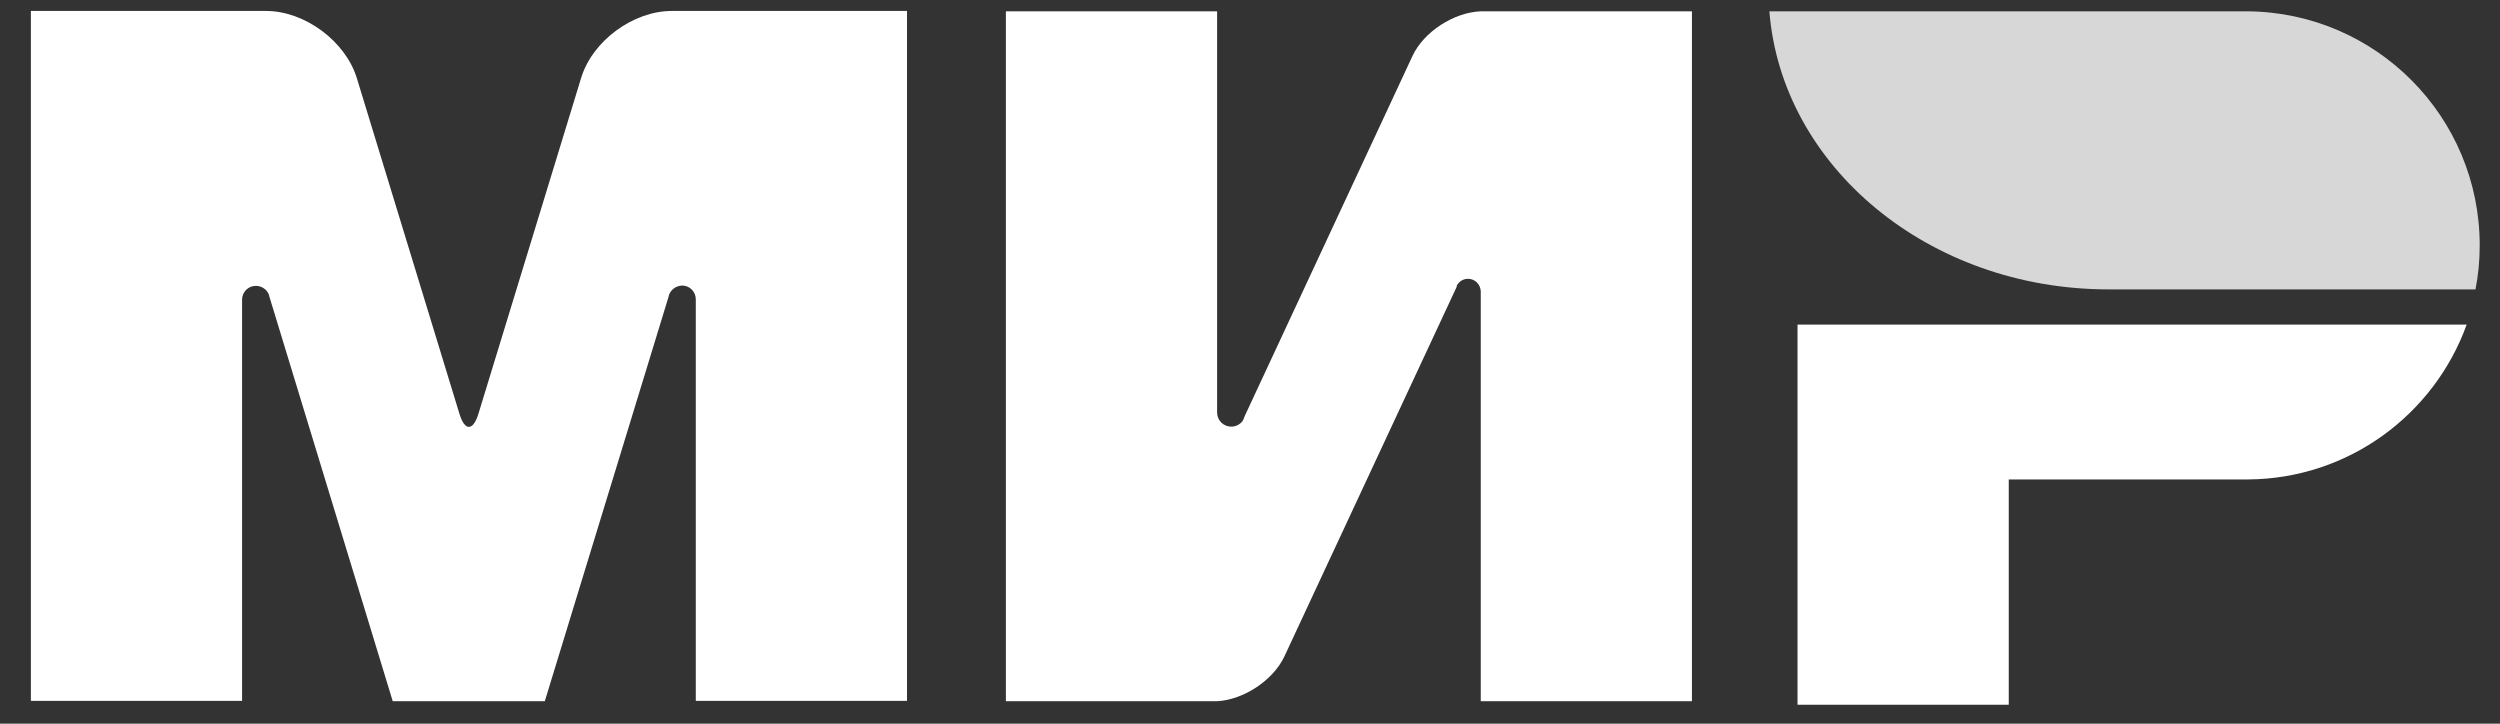
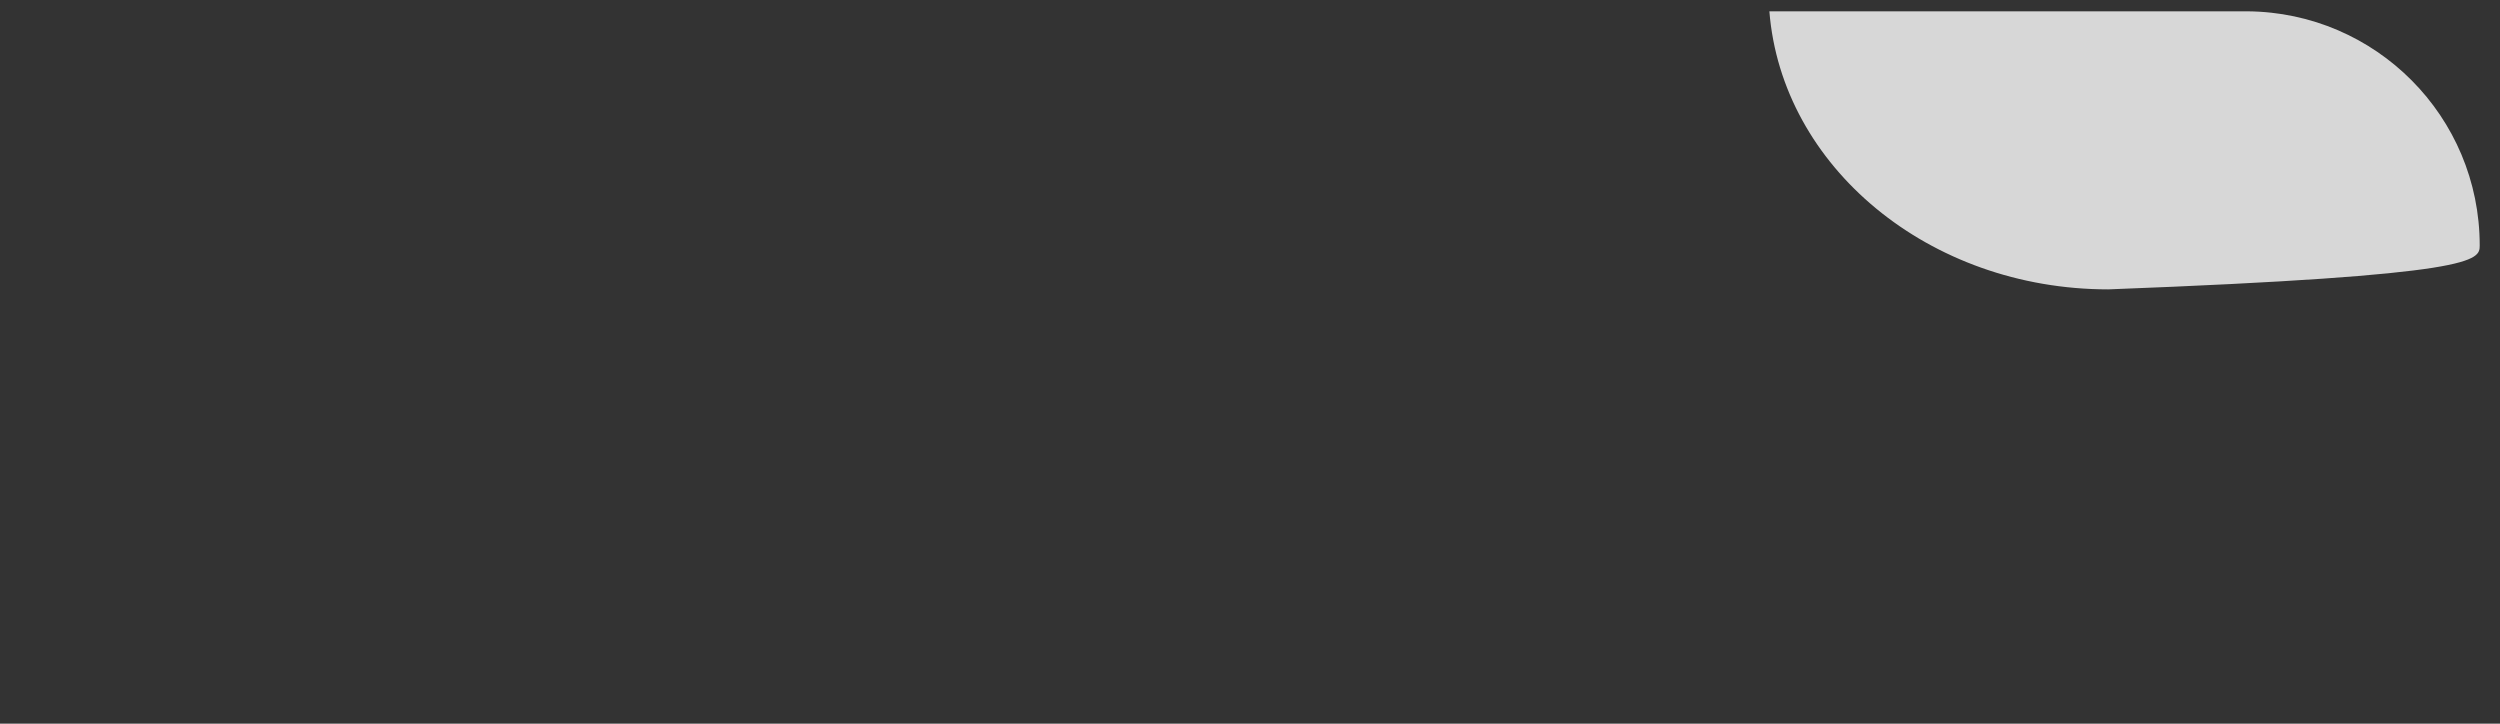
<svg xmlns="http://www.w3.org/2000/svg" width="76" height="22" viewBox="0 0 76 22" fill="none">
  <rect x="0" y="0" width="76" height="22" fill="#333333" stroke="none" />
-   <path d="M54.645 9.867V21.424H61.066V14.575H68.342C71.402 14.554 74.003 12.596 74.987 9.867H54.645Z" fill="white" />
-   <path d="M53.789 0.344C54.164 5.063 58.637 8.797 64.094 8.797C64.115 8.797 75.255 8.797 75.255 8.797C75.34 8.369 75.383 7.92 75.383 7.46C75.383 3.543 72.226 0.376 68.321 0.344H53.789Z" fill="#D7D7D7" />
-   <path d="M44.287 8.68C44.362 8.551 44.48 8.476 44.629 8.476C44.843 8.476 45.004 8.647 45.015 8.851V21.317H51.435V0.344H45.015C44.201 0.376 43.281 0.964 42.939 1.703L37.834 12.66C37.824 12.703 37.802 12.746 37.781 12.789C37.706 12.896 37.578 12.97 37.428 12.97C37.193 12.97 37 12.778 37 12.543V0.344H30.579V21.317H37C37.802 21.274 38.701 20.686 39.044 19.958L44.287 8.712C44.276 8.701 44.287 8.69 44.287 8.68Z" fill="white" />
-   <path d="M20.318 9.043L16.562 21.317H11.939L8.194 9.033C8.162 8.84 7.99 8.69 7.776 8.69C7.541 8.69 7.359 8.883 7.359 9.108V21.306H0.939V0.333H6.45H8.087C9.264 0.333 10.505 1.253 10.848 2.377L13.972 12.596C14.133 13.11 14.379 13.099 14.539 12.596L17.664 2.377C18.006 1.243 19.247 0.333 20.425 0.333H22.062H27.573V21.306H21.152V9.108C21.152 9.108 21.152 9.108 21.152 9.097C21.152 8.861 20.96 8.68 20.735 8.68C20.521 8.69 20.35 8.84 20.318 9.043Z" fill="white" />
+   <path d="M53.789 0.344C54.164 5.063 58.637 8.797 64.094 8.797C75.34 8.369 75.383 7.92 75.383 7.46C75.383 3.543 72.226 0.376 68.321 0.344H53.789Z" fill="#D7D7D7" />
</svg>